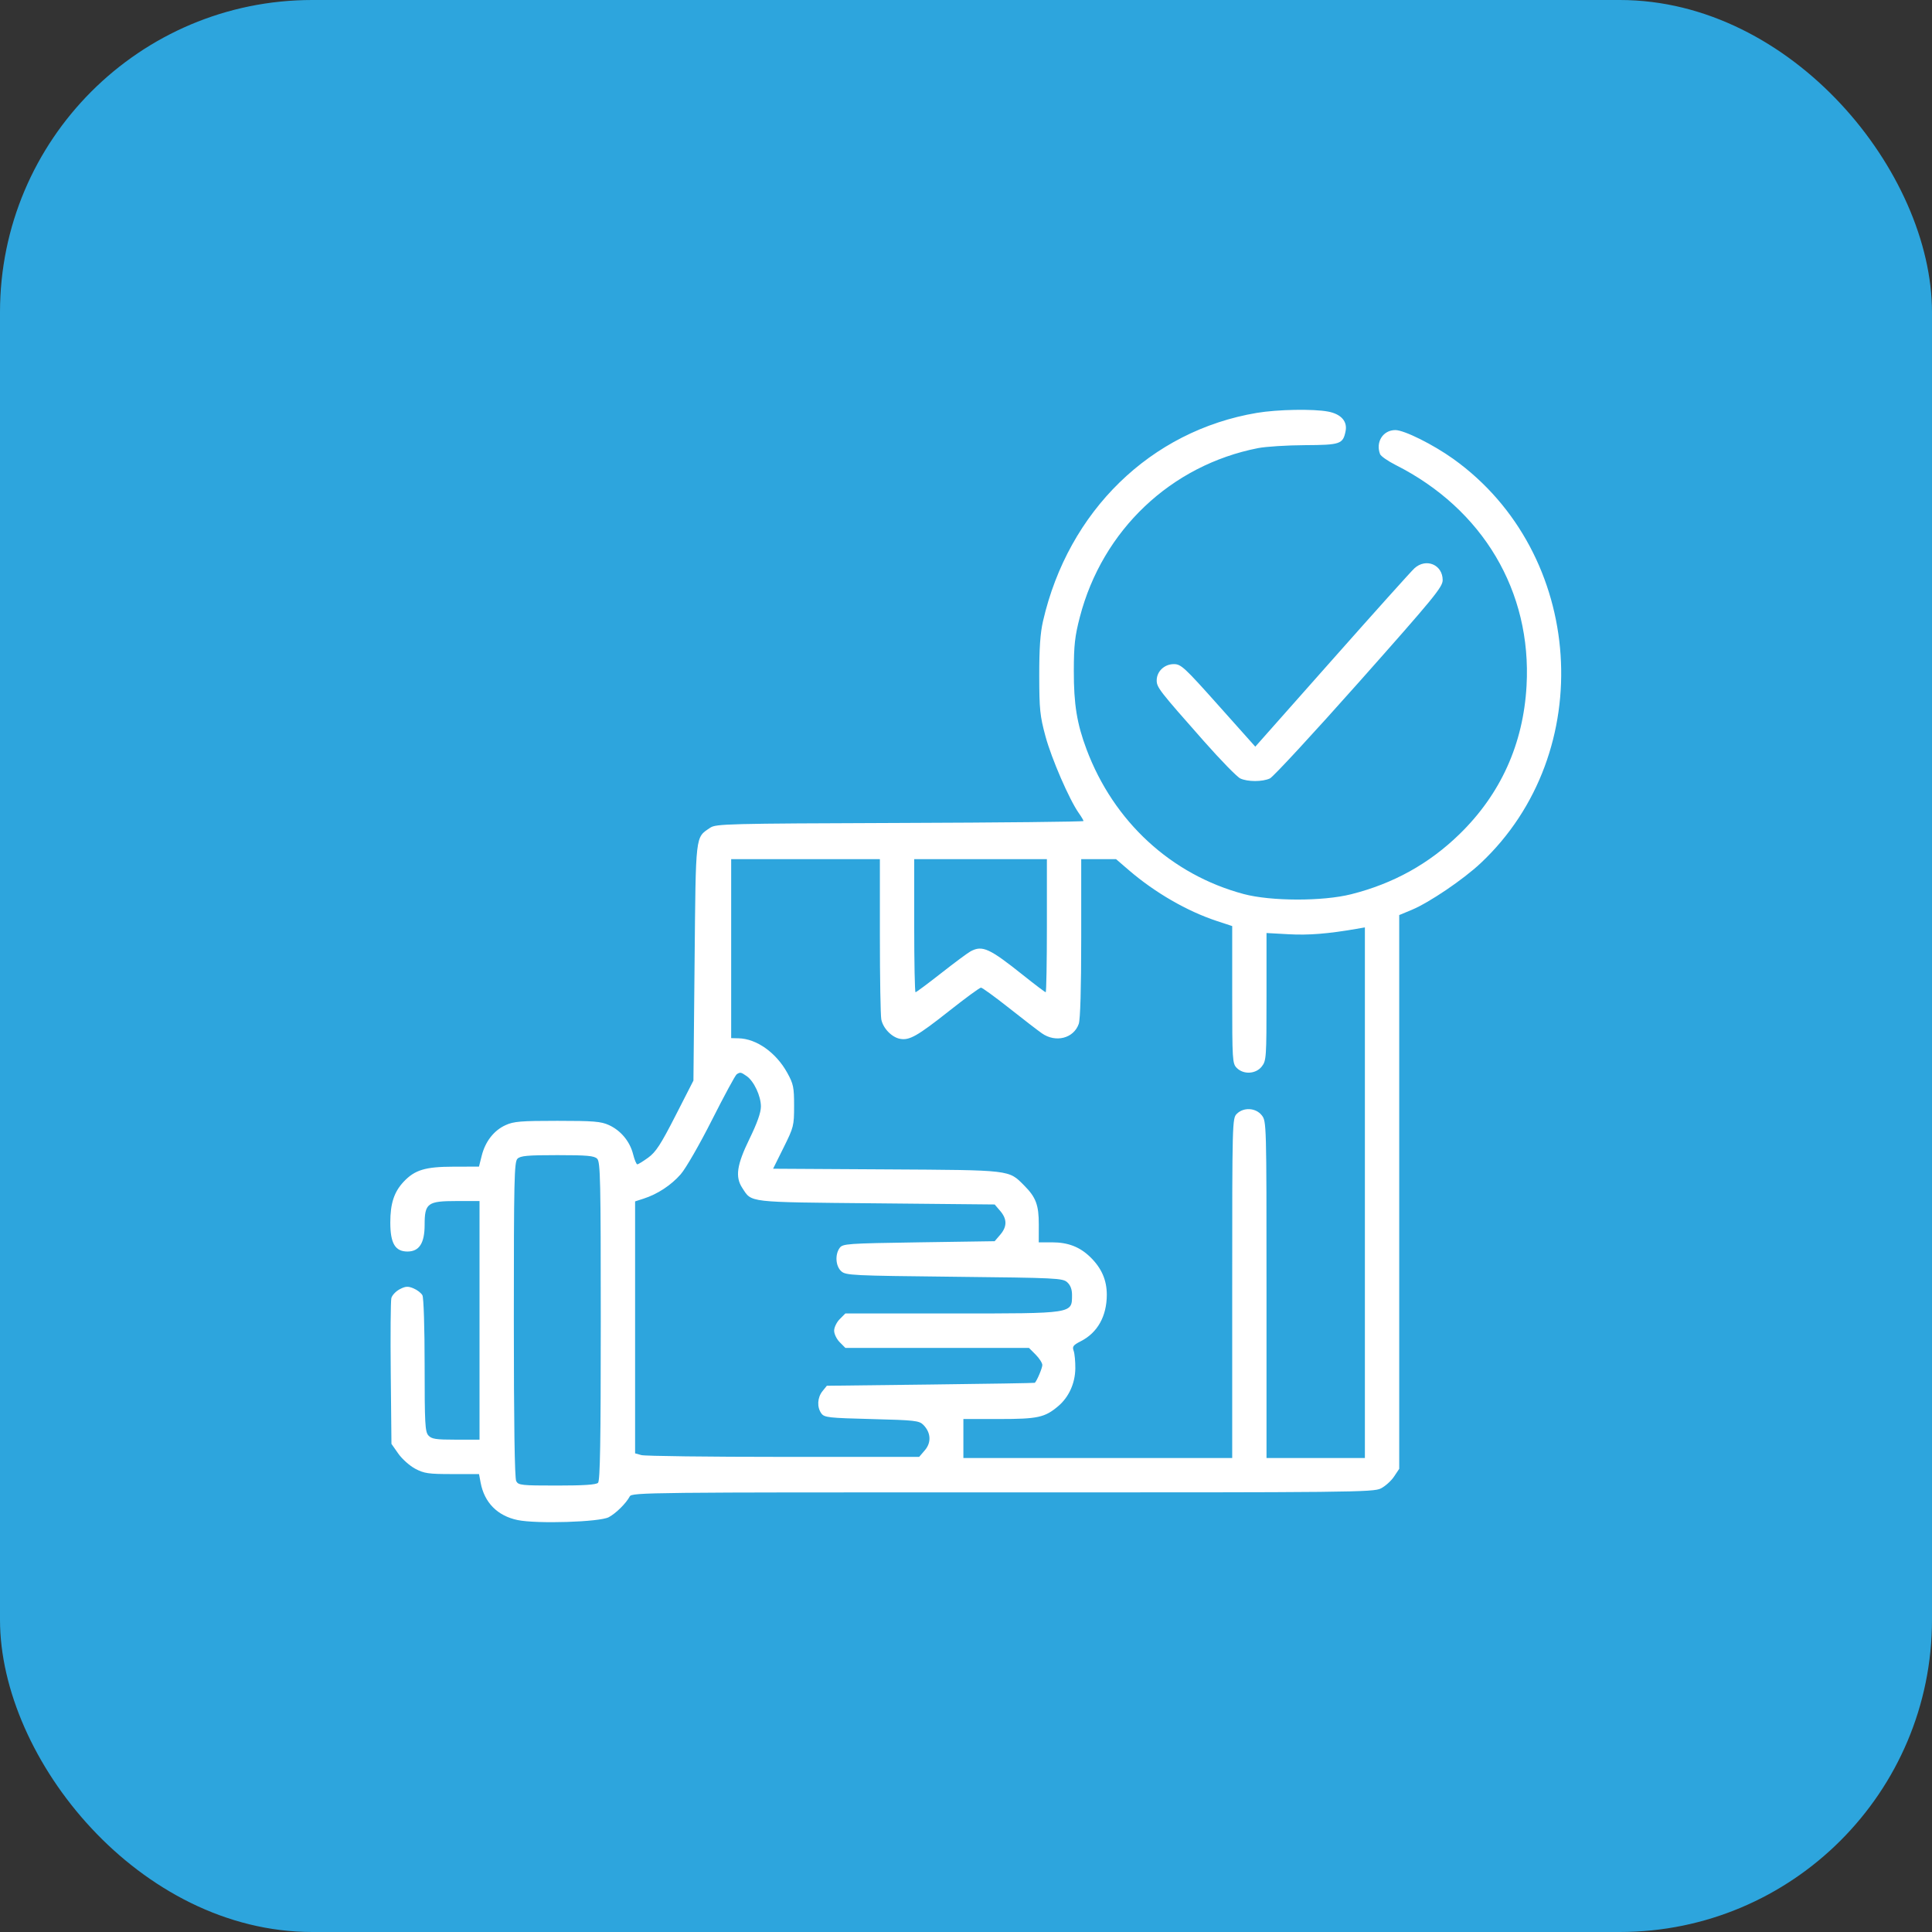
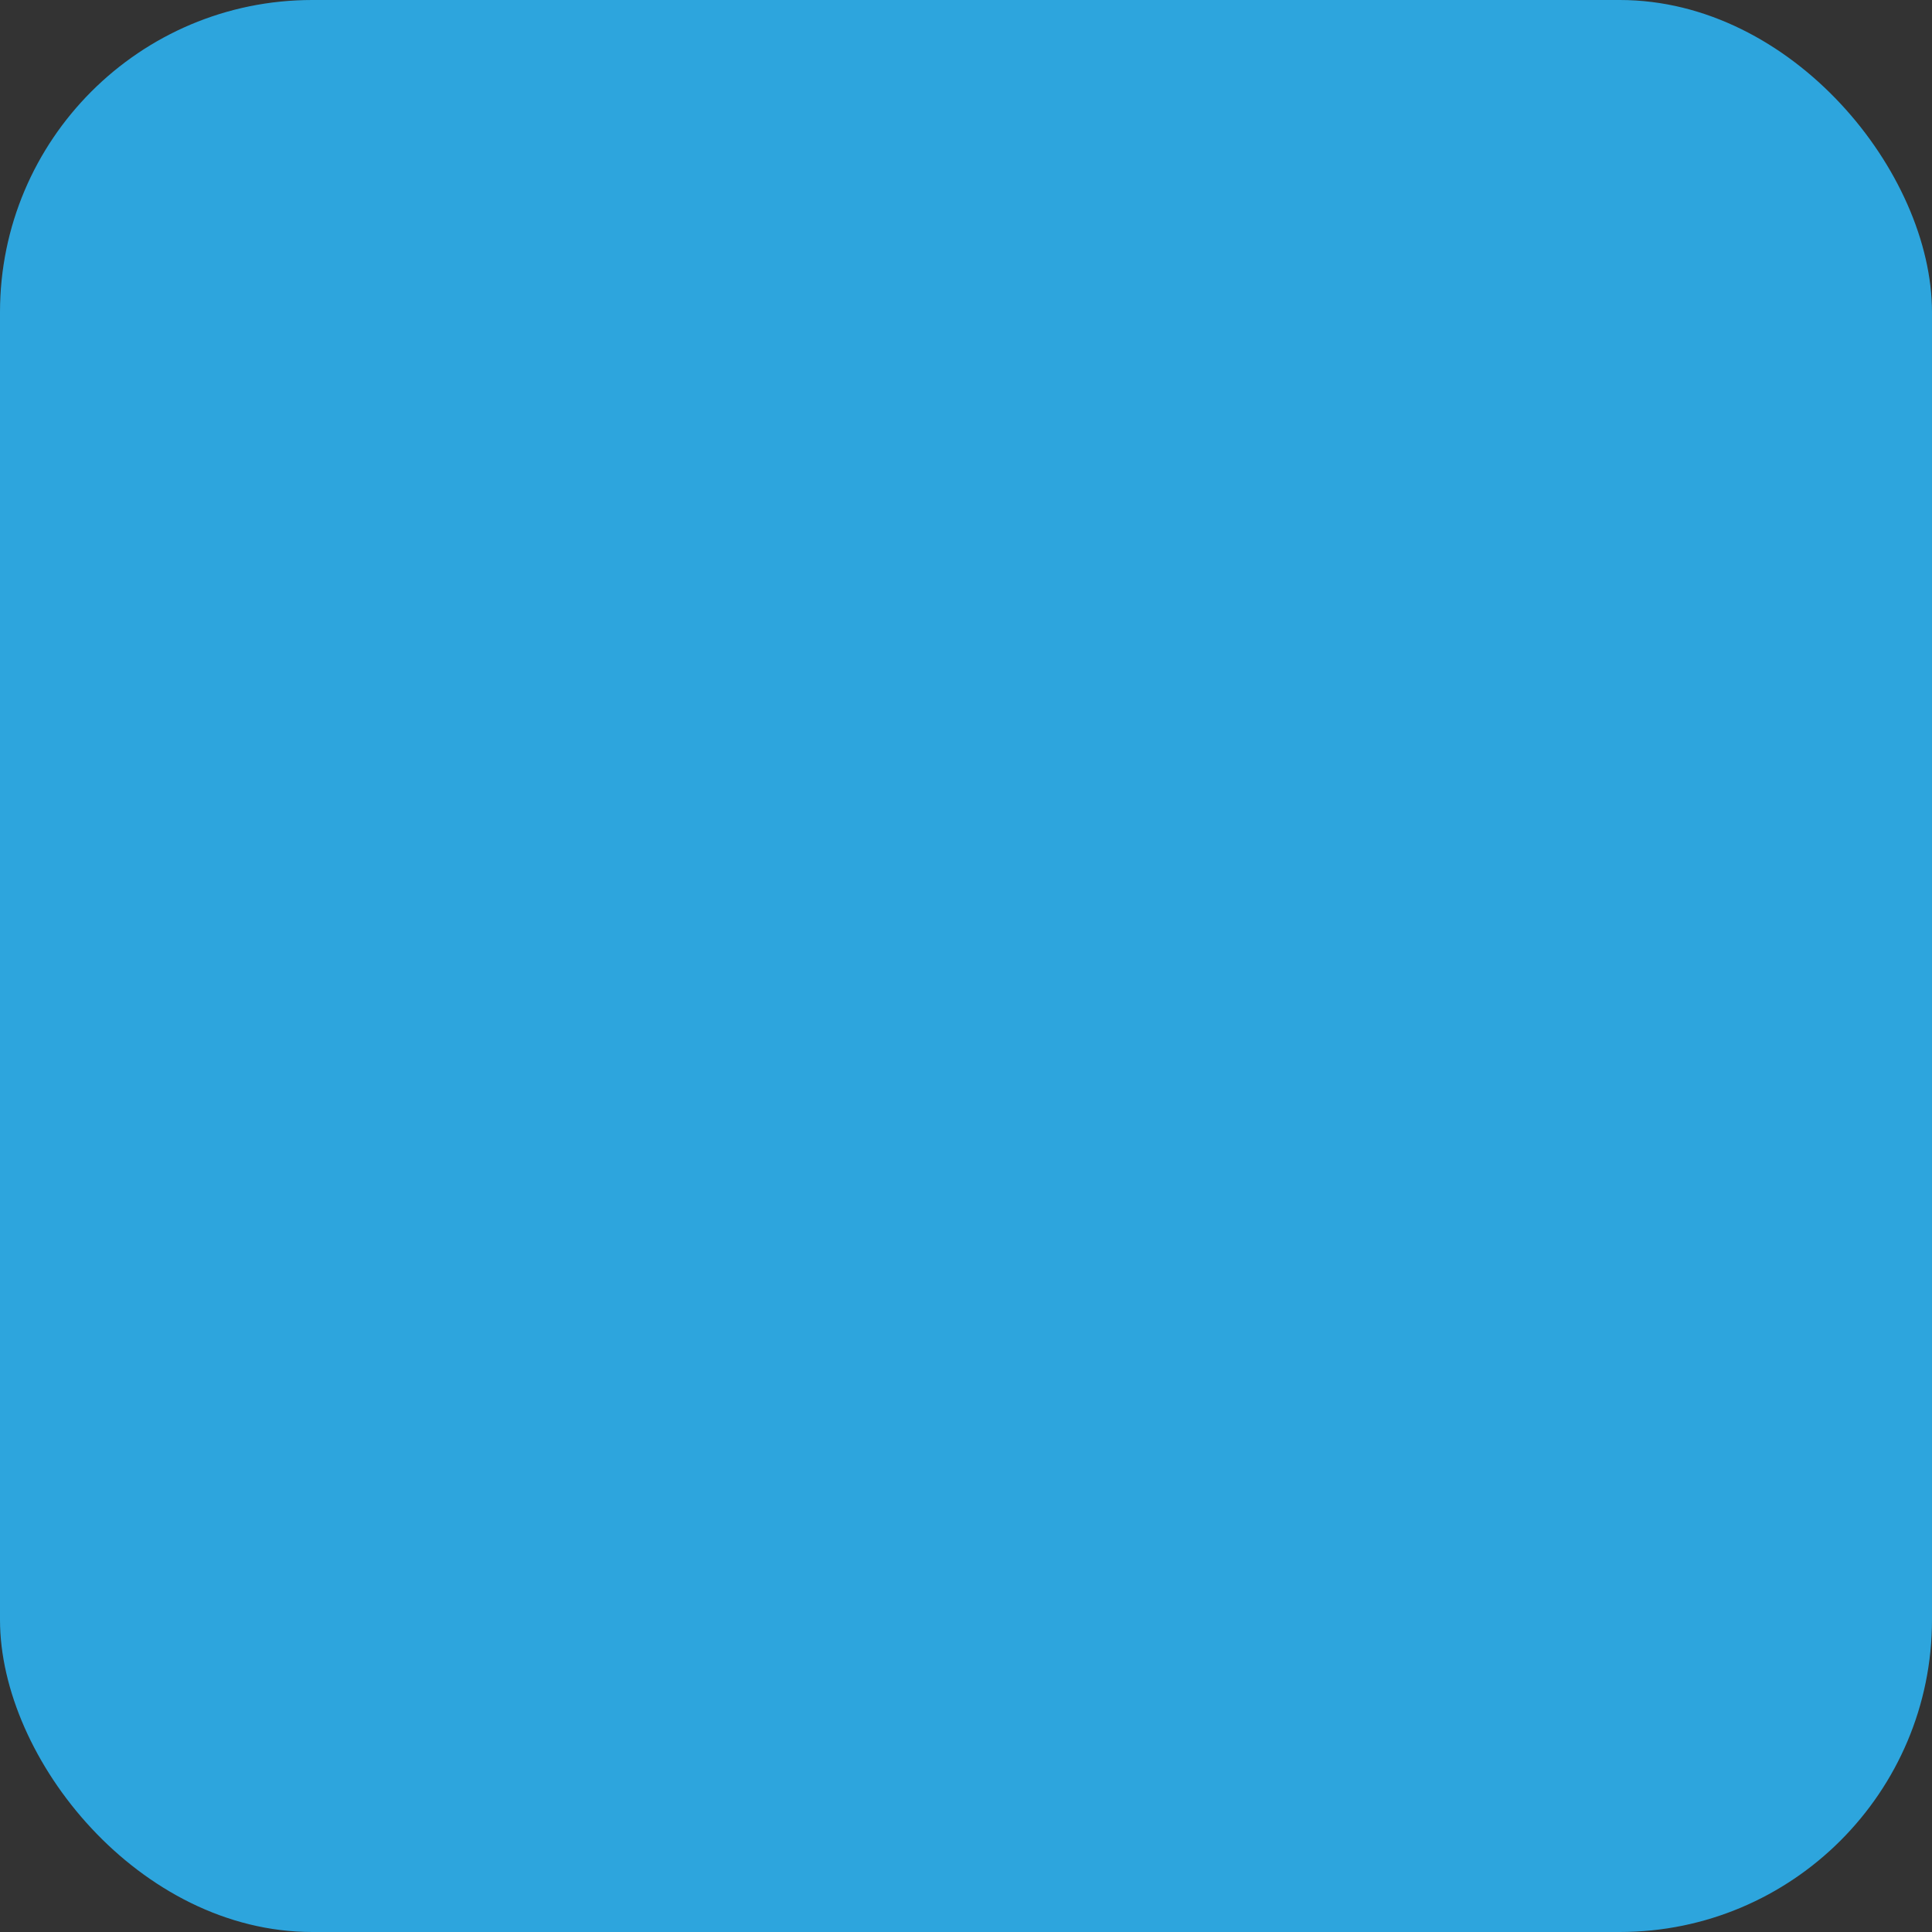
<svg xmlns="http://www.w3.org/2000/svg" width="99" height="99" viewBox="0 0 99 99" fill="none">
  <rect x="0" y="0" width="99" height="99" fill="#333333" stroke="none" />
  <rect width="99" height="99" rx="16" fill="#2DA5DD" />
-   <path fill-rule="evenodd" clip-rule="evenodd" d="M64.399 21.158C58.962 22.074 54.741 26.187 53.446 31.829C53.305 32.442 53.252 33.22 53.253 34.619C53.256 36.356 53.289 36.682 53.574 37.735C53.884 38.88 54.798 40.985 55.281 41.666C55.413 41.852 55.521 42.034 55.521 42.071C55.521 42.108 51.287 42.153 46.113 42.17C37.24 42.201 36.688 42.215 36.391 42.416C35.623 42.94 35.656 42.65 35.592 49.316L35.533 55.371L34.613 57.172C33.86 58.645 33.607 59.035 33.218 59.318C32.957 59.507 32.704 59.663 32.657 59.663C32.61 59.663 32.513 59.429 32.441 59.144C32.277 58.489 31.811 57.928 31.2 57.65C30.795 57.465 30.412 57.434 28.558 57.434C26.69 57.434 26.322 57.464 25.907 57.654C25.308 57.926 24.867 58.492 24.684 59.222L24.544 59.78L23.239 59.783C21.788 59.786 21.251 59.949 20.68 60.559C20.193 61.08 20 61.671 20 62.641C20 63.71 20.248 64.131 20.879 64.131C21.483 64.131 21.759 63.702 21.759 62.763C21.759 61.654 21.907 61.544 23.4 61.544H24.572V67.658V73.772H23.359C22.333 73.772 22.117 73.739 21.953 73.557C21.781 73.367 21.759 72.942 21.759 69.963C21.759 68.025 21.71 66.494 21.646 66.373C21.584 66.257 21.378 66.097 21.189 66.019C20.904 65.9 20.782 65.908 20.483 66.063C20.284 66.167 20.091 66.371 20.054 66.518C20.017 66.665 20.003 68.406 20.023 70.386L20.059 73.987L20.41 74.488C20.604 74.763 20.994 75.112 21.279 75.262C21.735 75.503 21.957 75.535 23.171 75.535H24.546L24.628 75.972C24.819 76.996 25.491 77.676 26.524 77.891C27.506 78.095 30.729 77.994 31.195 77.744C31.566 77.545 32.085 77.031 32.271 76.678C32.377 76.477 33.258 76.468 51.366 76.473C69.253 76.478 70.374 76.466 70.758 76.271C70.983 76.158 71.286 75.885 71.433 75.665L71.699 75.266V61.078V46.89L72.334 46.626C73.233 46.252 74.973 45.075 75.869 44.234C81.911 38.566 81.223 28.348 74.474 23.518C73.439 22.777 71.954 22.038 71.501 22.038C70.87 22.038 70.48 22.65 70.717 23.269C70.757 23.374 71.113 23.623 71.508 23.823C75.987 26.081 78.494 30.306 78.224 35.141C78.058 38.122 76.897 40.691 74.787 42.745C73.224 44.266 71.403 45.276 69.237 45.823C67.777 46.191 65.125 46.185 63.727 45.812C60.017 44.819 57.066 42.102 55.676 38.396C55.184 37.086 55.022 36.086 55.025 34.384C55.027 33.058 55.078 32.603 55.333 31.621C56.49 27.166 60.005 23.835 64.468 22.962C64.866 22.884 65.942 22.816 66.859 22.811C68.687 22.802 68.818 22.756 68.951 22.091C69.051 21.59 68.72 21.219 68.06 21.091C67.307 20.946 65.458 20.979 64.399 21.158ZM72.477 29.122C72.318 29.267 70.418 31.383 68.256 33.824L64.324 38.261L62.436 36.146C60.69 34.189 60.519 34.031 60.149 34.031C59.666 34.031 59.272 34.405 59.272 34.865C59.272 35.223 59.401 35.389 61.691 37.98C62.553 38.956 63.393 39.816 63.557 39.891C63.941 40.066 64.687 40.066 65.073 39.889C65.239 39.813 67.299 37.585 69.651 34.937C73.484 30.621 73.926 30.082 73.926 29.726C73.926 28.934 73.072 28.578 72.477 29.122ZM37.467 48.61V53.196L37.848 53.205C38.766 53.226 39.77 53.938 40.34 54.971C40.657 55.544 40.691 55.709 40.691 56.664C40.691 57.686 40.672 57.76 40.153 58.805L39.615 59.888L45.429 59.922C51.866 59.96 51.674 59.938 52.485 60.751C53.083 61.351 53.232 61.75 53.23 62.749L53.228 63.66H53.91C54.721 63.66 55.321 63.889 55.853 64.401C56.442 64.967 56.717 65.589 56.715 66.353C56.712 67.444 56.241 68.288 55.391 68.723C54.989 68.928 54.936 68.999 55.017 69.221C55.068 69.364 55.106 69.771 55.102 70.127C55.091 70.888 54.769 71.595 54.222 72.057C53.536 72.636 53.177 72.714 51.198 72.714H49.366V73.713V74.713H56.254H63.141V66.012C63.141 57.468 63.145 57.307 63.375 57.076C63.724 56.726 64.352 56.762 64.656 57.151C64.897 57.458 64.899 57.538 64.899 66.087V74.713H67.42H69.94V61.117V47.522L69.501 47.598C68.045 47.85 67.052 47.929 66.042 47.873L64.899 47.81V51.075C64.899 54.2 64.889 54.353 64.656 54.65C64.352 55.038 63.724 55.075 63.375 54.724C63.151 54.5 63.141 54.333 63.141 50.972V47.454L62.349 47.193C60.823 46.688 59.187 45.743 57.849 44.593L57.189 44.025H56.296H55.404V48.064C55.404 50.641 55.358 52.234 55.278 52.465C55.019 53.21 54.095 53.446 53.387 52.948C53.174 52.799 52.412 52.212 51.693 51.643C50.973 51.074 50.331 50.609 50.267 50.609C50.202 50.609 49.471 51.144 48.644 51.798C47.001 53.096 46.599 53.324 46.116 53.231C45.692 53.15 45.251 52.691 45.16 52.239C45.12 52.038 45.087 50.107 45.087 47.949V44.025H41.277H37.467V48.61ZM46.846 47.435C46.846 49.31 46.877 50.844 46.914 50.844C46.952 50.844 47.545 50.403 48.233 49.863C48.921 49.323 49.599 48.82 49.739 48.746C50.342 48.427 50.7 48.591 52.43 49.972C53.031 50.452 53.55 50.844 53.584 50.844C53.617 50.844 53.645 49.31 53.645 47.435V44.025H50.245H46.846V47.435ZM37.749 55.05C37.678 55.097 37.108 56.151 36.482 57.391C35.846 58.65 35.139 59.878 34.881 60.172C34.388 60.734 33.698 61.188 32.983 61.42L32.544 61.562V68.018V74.473L32.866 74.563C33.043 74.613 36.319 74.654 40.144 74.654H47.1L47.394 74.311C47.734 73.915 47.702 73.402 47.311 73.01C47.099 72.797 46.869 72.772 44.666 72.716C42.453 72.66 42.241 72.636 42.088 72.427C41.856 72.108 41.881 71.615 42.146 71.286L42.37 71.009L47.685 70.946C50.608 70.911 53.012 70.872 53.027 70.858C53.136 70.753 53.411 70.102 53.411 69.948C53.411 69.842 53.257 69.602 53.068 69.412L52.725 69.069H48.022H43.318L43.031 68.78C42.872 68.621 42.743 68.355 42.743 68.187C42.743 68.019 42.872 67.752 43.031 67.594L43.318 67.305H48.782C55.044 67.305 54.929 67.323 54.933 66.353C54.934 66.071 54.852 65.856 54.688 65.707C54.455 65.495 54.139 65.48 48.897 65.424C43.656 65.368 43.34 65.353 43.107 65.141C42.818 64.879 42.779 64.287 43.026 63.947C43.183 63.731 43.404 63.716 47.081 63.66L50.969 63.602L51.252 63.272C51.611 62.853 51.611 62.469 51.252 62.05L50.969 61.72L44.892 61.661C38.219 61.597 38.536 61.633 38.037 60.874C37.664 60.307 37.754 59.694 38.405 58.358C38.802 57.544 38.991 57.008 38.991 56.7C38.991 56.165 38.636 55.405 38.263 55.144C37.967 54.936 37.929 54.929 37.749 55.05ZM26.515 59.377C26.351 59.541 26.33 60.451 26.33 67.615C26.33 72.942 26.372 75.746 26.452 75.896C26.564 76.107 26.715 76.123 28.538 76.123C29.911 76.123 30.546 76.081 30.645 75.982C30.751 75.875 30.785 73.876 30.785 67.701C30.785 60.459 30.765 59.542 30.601 59.377C30.449 59.225 30.091 59.192 28.558 59.192C27.024 59.192 26.667 59.225 26.515 59.377Z" fill="white" />
</svg>